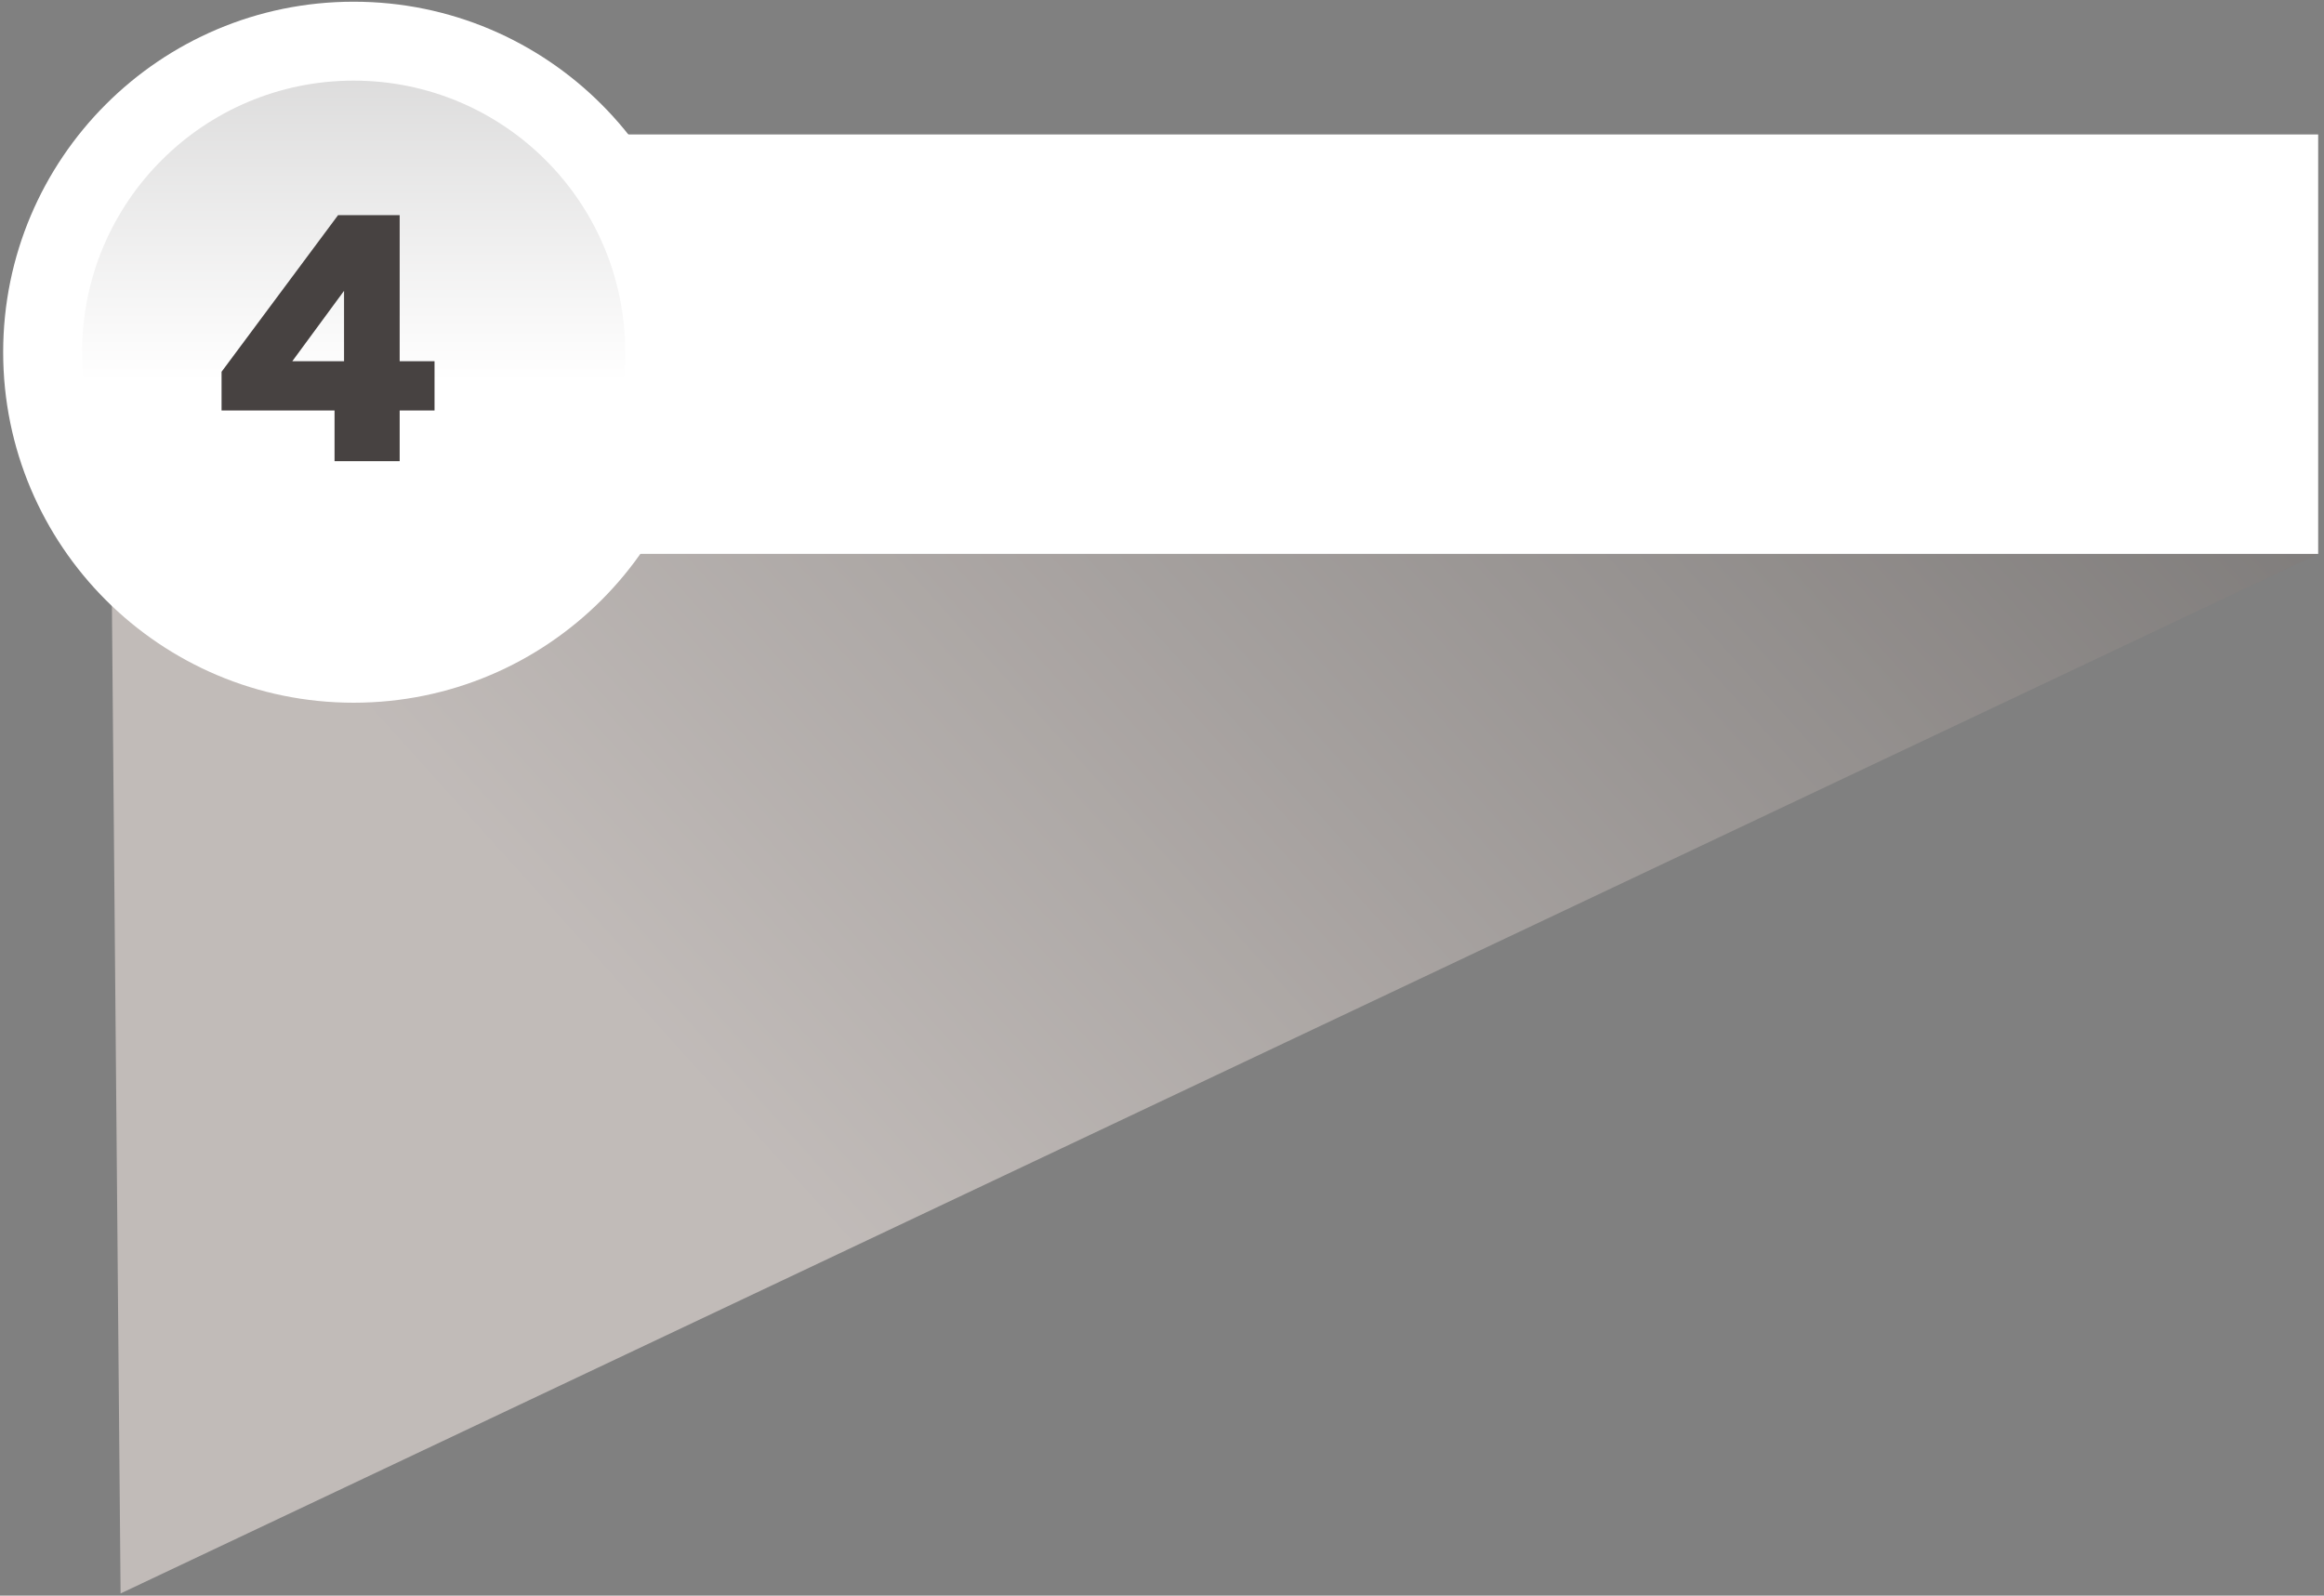
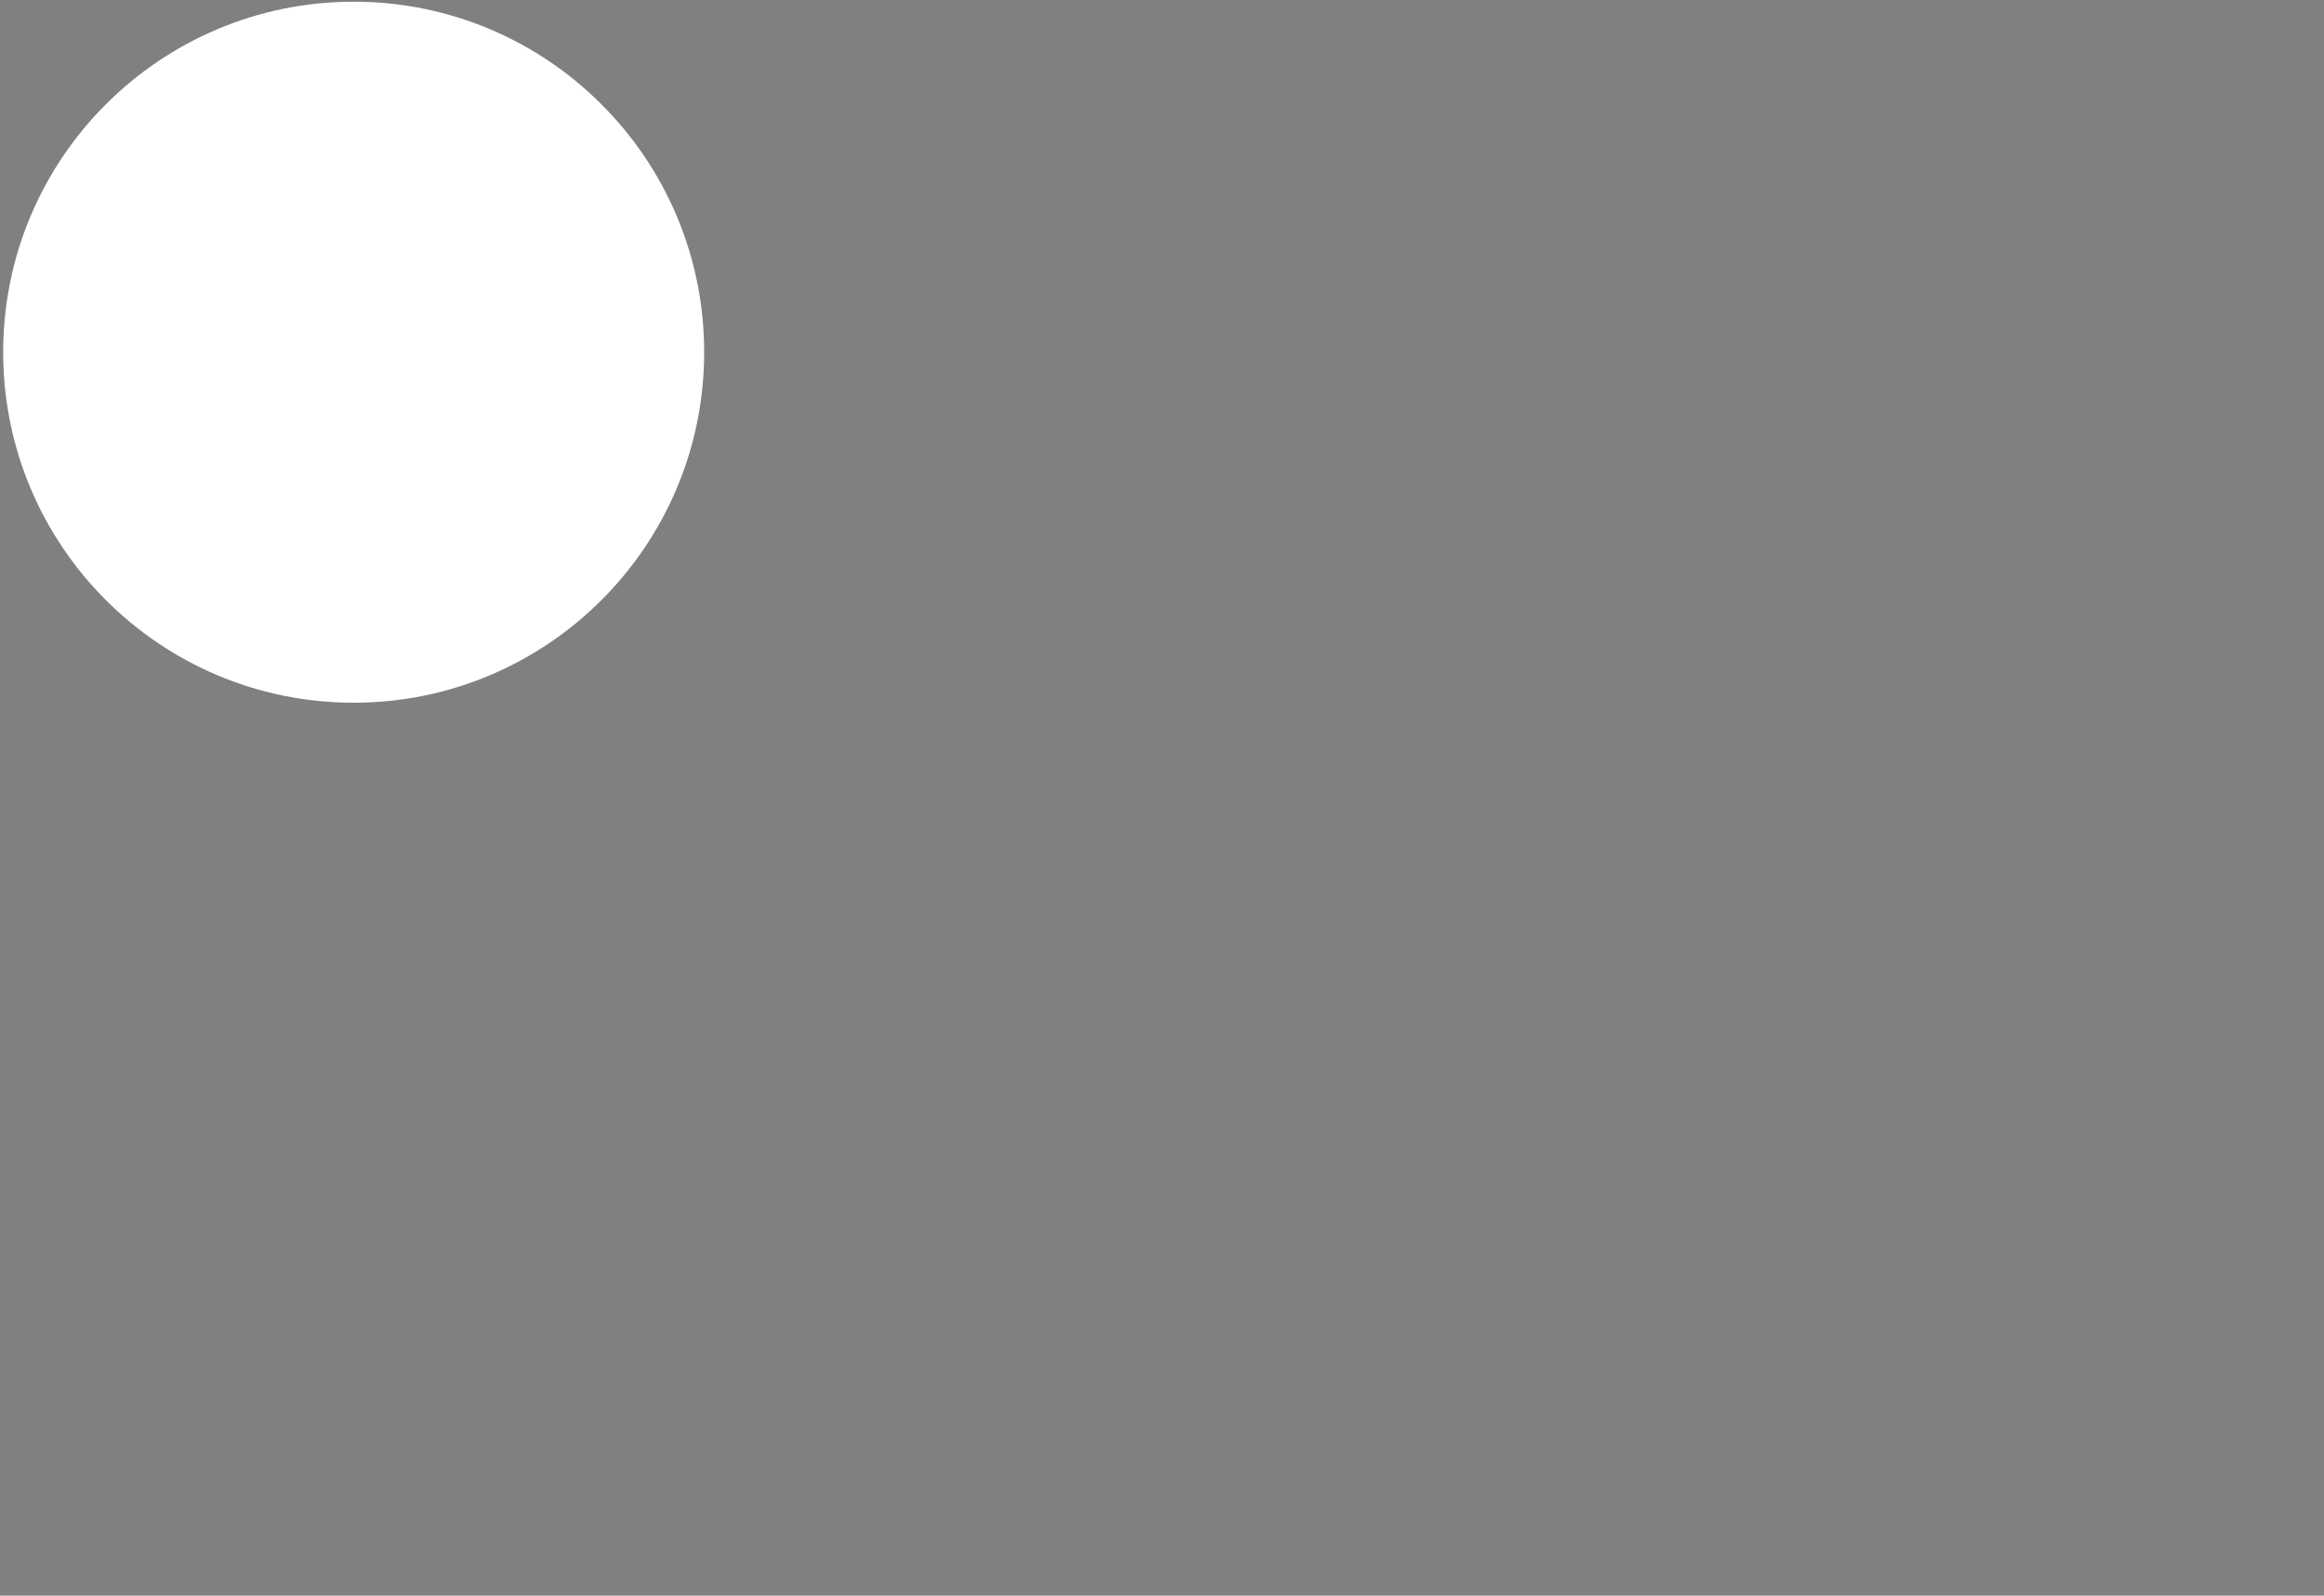
<svg xmlns="http://www.w3.org/2000/svg" width="367" height="252" viewBox="0 0 367 252" fill="none">
  <rect x="0" y="0" width="367" height="252" fill="#808080" stroke="none" />
-   <path d="M366.08 21.234H78.08V87.481H366.08V21.234Z" fill="white" />
  <g opacity="0.51">
-     <path d="M17.6 87.481H366.08L19.04 251.656L17.6 87.481Z" fill="url(#paint0_linear_238_259)" style="mix-blend-mode:multiply" />
-   </g>
+     </g>
  <path d="M55.85 110.98C86.419 110.98 111.2 86.197 111.2 55.625C111.2 25.053 86.419 0.27 55.85 0.27C25.281 0.27 0.5 25.053 0.5 55.625C0.5 86.197 25.281 110.98 55.85 110.98Z" fill="white" />
-   <path d="M55.85 98.516C79.535 98.516 98.736 79.313 98.736 55.625C98.736 31.937 79.535 12.734 55.85 12.734C32.164 12.734 12.963 31.937 12.963 55.625C12.963 79.313 32.164 98.516 55.85 98.516Z" fill="url(#paint1_linear_238_259)" />
-   <path d="M52.83 64.831H34.988V58.714L53.388 33.976H63.115V57.047H68.62V64.831H63.115V72.835H52.83V64.831ZM54.331 57.047V45.929L46.159 57.047H54.331Z" fill="#474241" />
  <defs>
    <linearGradient id="paint0_linear_238_259" x1="105.584" y1="165.273" x2="473.063" y2="-166.086" gradientUnits="userSpaceOnUse">
      <stop stop-color="#FFF3EE" />
      <stop offset="1" />
    </linearGradient>
    <linearGradient id="paint1_linear_238_259" x1="55.85" y1="60.28" x2="55.85" y2="-19.849" gradientUnits="userSpaceOnUse">
      <stop stop-color="white" />
      <stop offset="1" stop-color="#C6C5C5" />
    </linearGradient>
  </defs>
</svg>